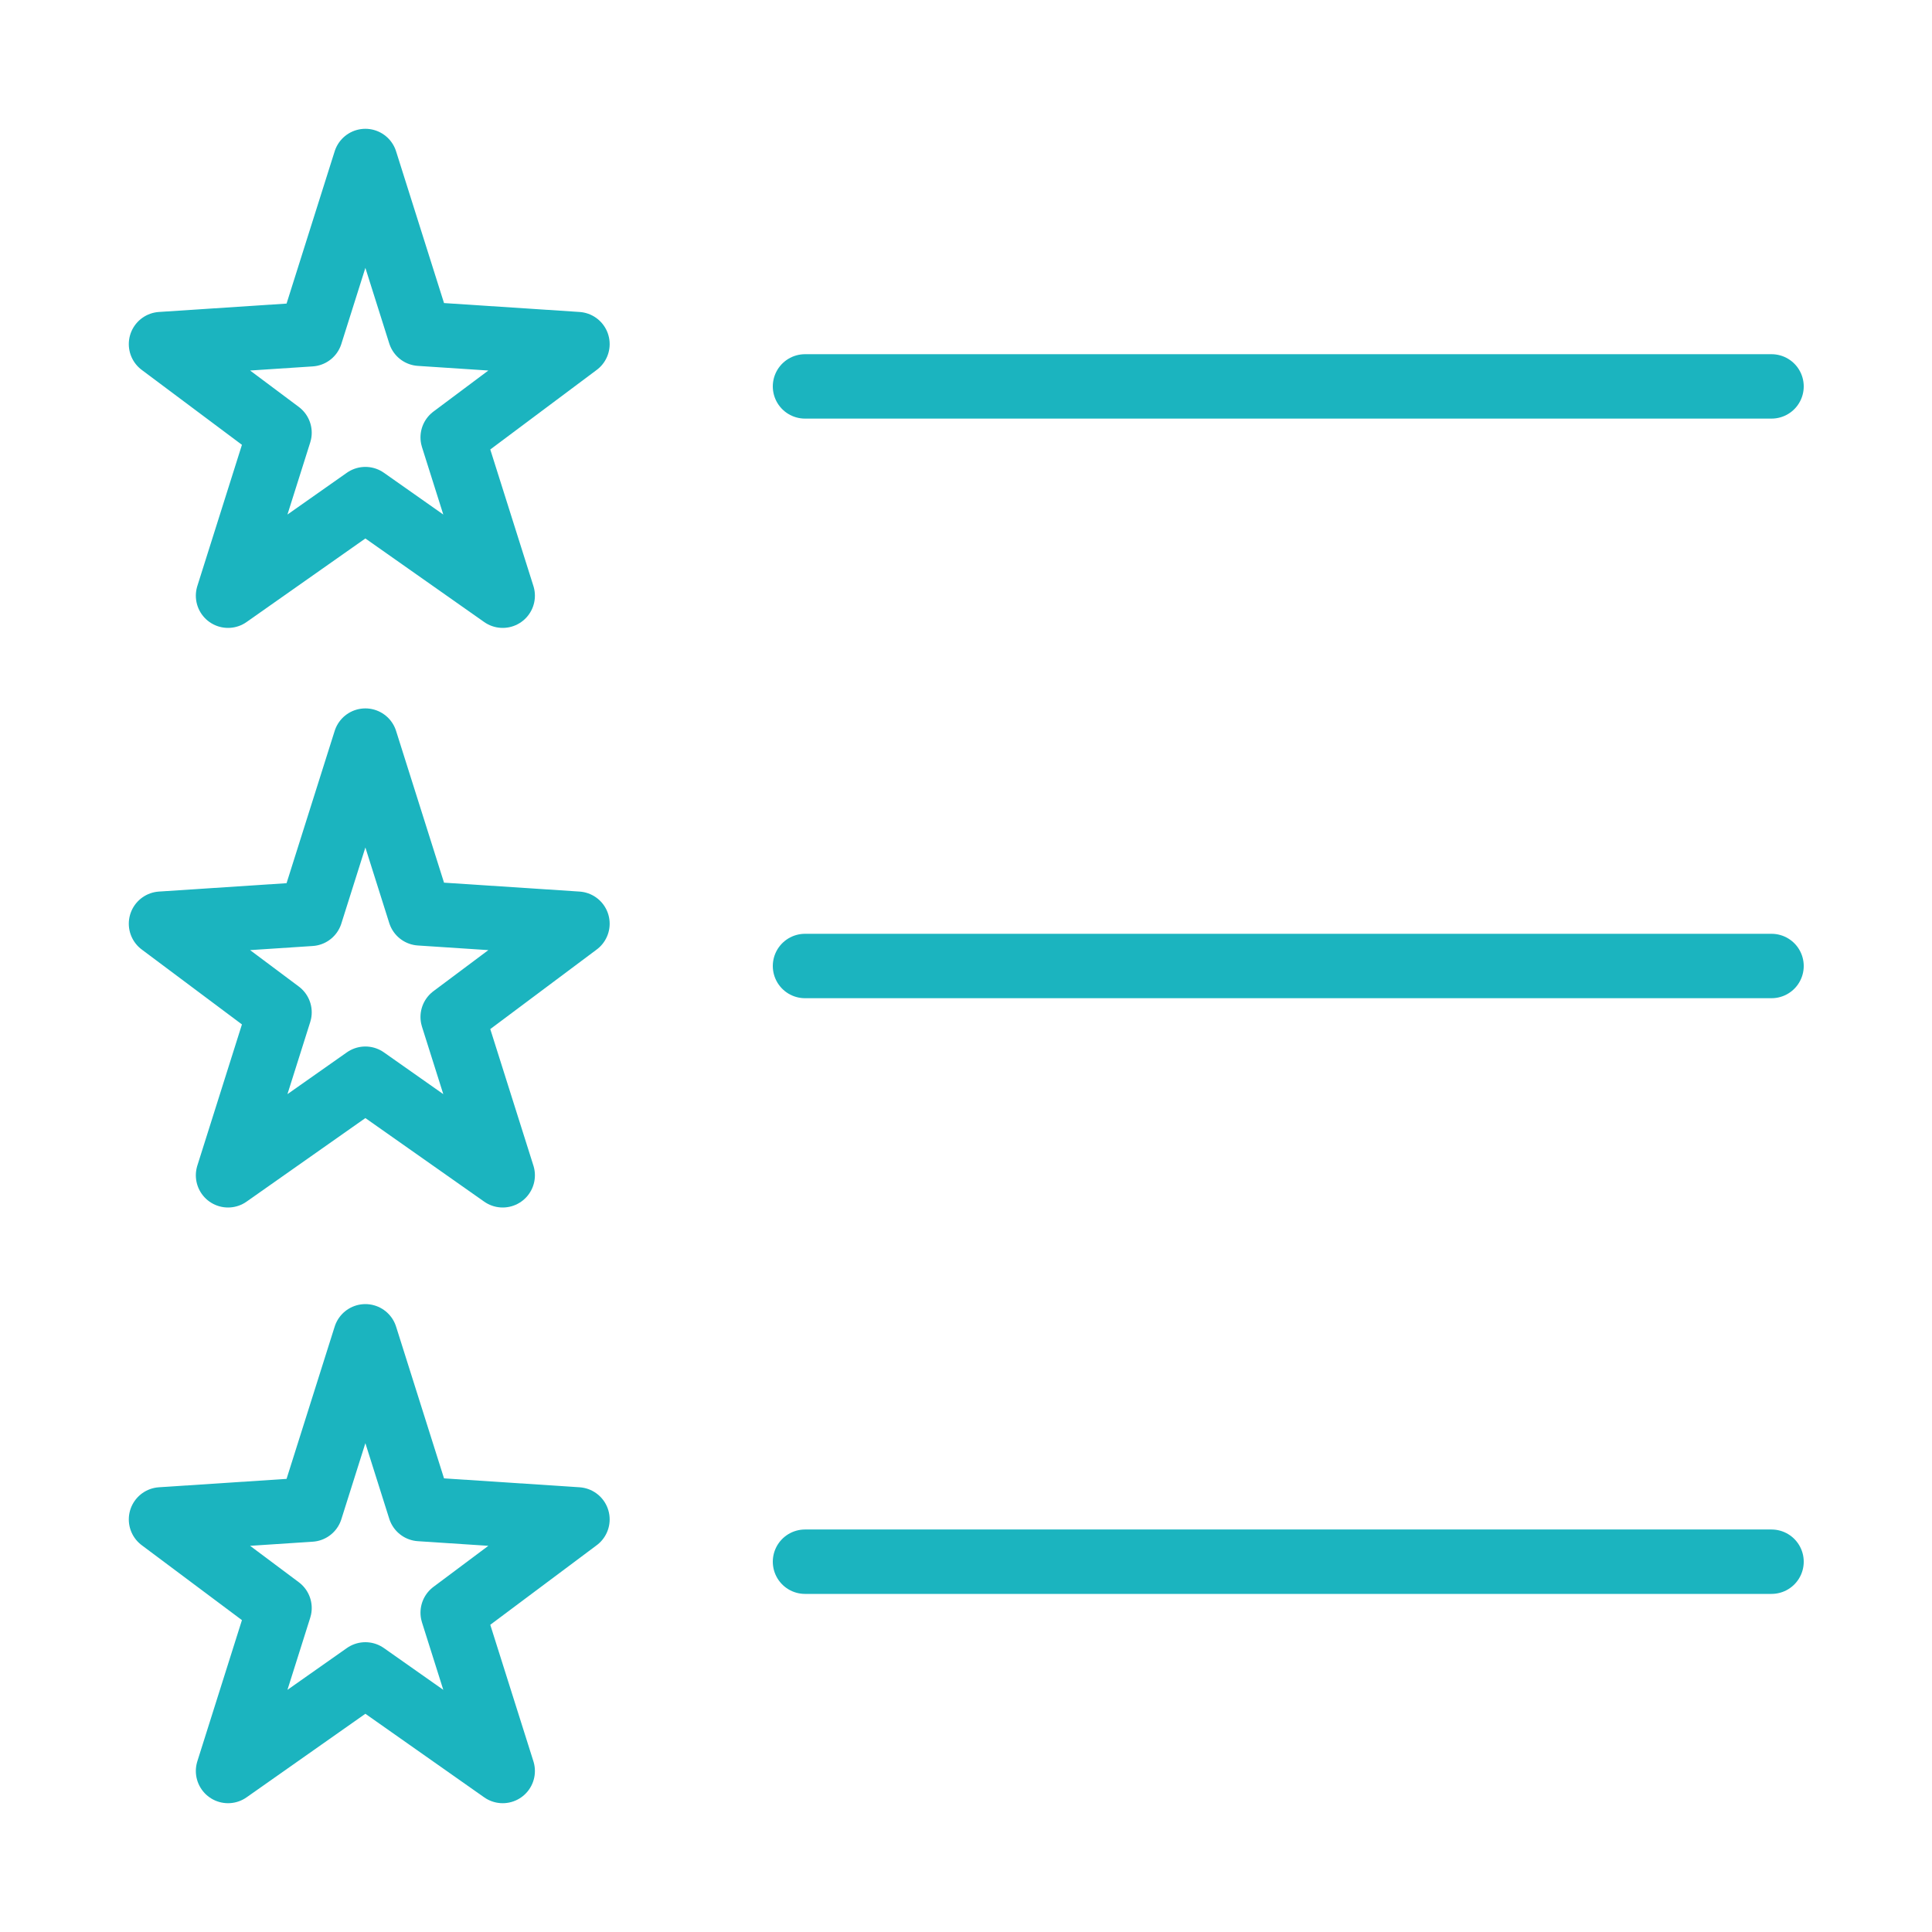
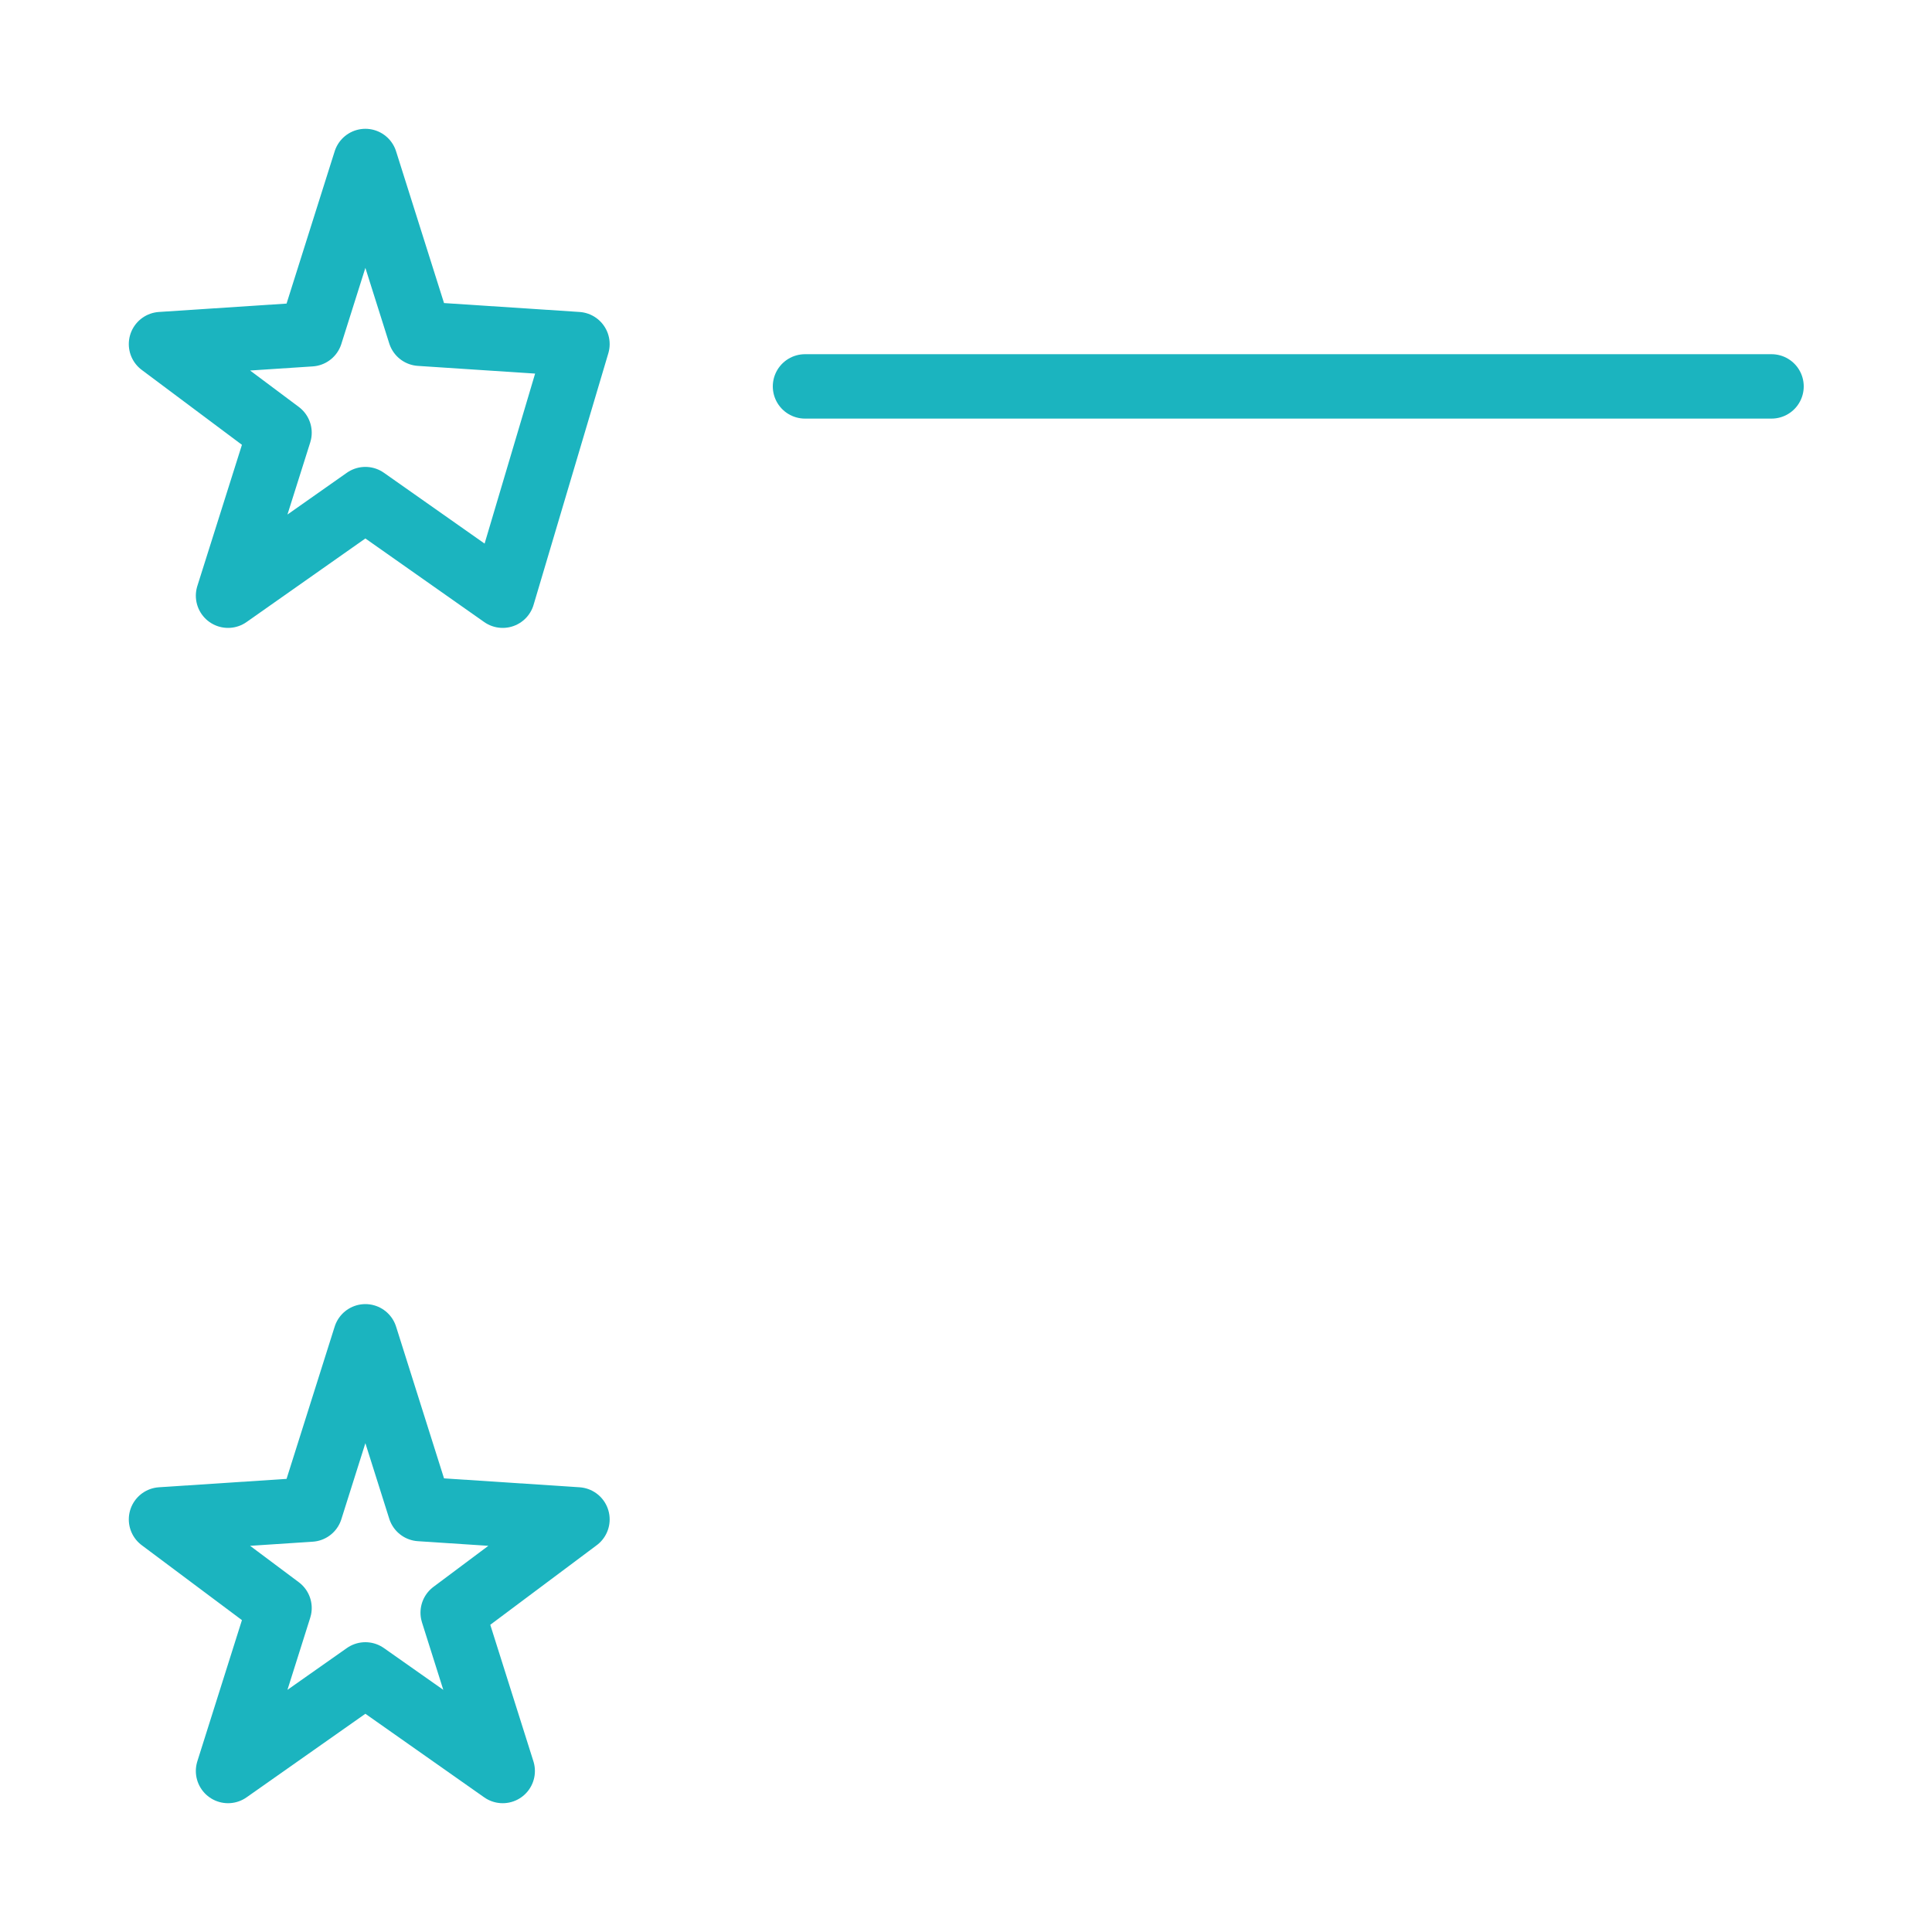
<svg xmlns="http://www.w3.org/2000/svg" width="120" height="120" viewBox="0 0 120 120" fill="none">
  <g id="list">
    <g id="list_2">
-       <path id="Layer 1" fill-rule="evenodd" clip-rule="evenodd" d="M26.084 20.73L22.694 10L19.294 20.762L10 21.373L17.362 26.877L14.164 37L22.694 31L31.224 37L28.117 27.167L35.867 21.373L26.084 20.73V20.73Z" stroke="#1BB4BF" stroke-width="4" stroke-linecap="round" stroke-linejoin="round" />
+       <path id="Layer 1" fill-rule="evenodd" clip-rule="evenodd" d="M26.084 20.73L22.694 10L19.294 20.762L10 21.373L17.362 26.877L14.164 37L22.694 31L31.224 37L35.867 21.373L26.084 20.73V20.73Z" stroke="#1BB4BF" stroke-width="4" stroke-linecap="round" stroke-linejoin="round" />
      <path id="Layer 2" fill-rule="evenodd" clip-rule="evenodd" d="M26.084 93.73L22.694 83L19.294 93.762L10 94.373L17.362 99.877L14.164 110L22.694 104L31.224 110L28.117 100.167L35.867 94.373L26.084 93.73V93.73Z" stroke="#1BB4BF" stroke-width="4" stroke-linecap="round" stroke-linejoin="round" />
-       <path id="Layer 3" fill-rule="evenodd" clip-rule="evenodd" d="M26.084 56.73L22.694 46L19.294 56.762L10 57.373L17.362 62.877L14.164 73L22.694 67L31.224 73L28.117 63.167L35.867 57.373L26.084 56.73V56.73Z" stroke="#1BB4BF" stroke-width="4" stroke-linecap="round" stroke-linejoin="round" />
-       <path id="Layer 4" d="M50 60H110.033" stroke="#1BB4BF" stroke-width="4" stroke-linecap="round" stroke-linejoin="round" />
-       <path id="Layer 5" d="M50 97H110.033" stroke="#1BB4BF" stroke-width="4" stroke-linecap="round" stroke-linejoin="round" />
      <path id="Layer 6" d="M50 24H110.033" stroke="#1BB4BF" stroke-width="4" stroke-linecap="round" stroke-linejoin="round" />
    </g>
  </g>
</svg>